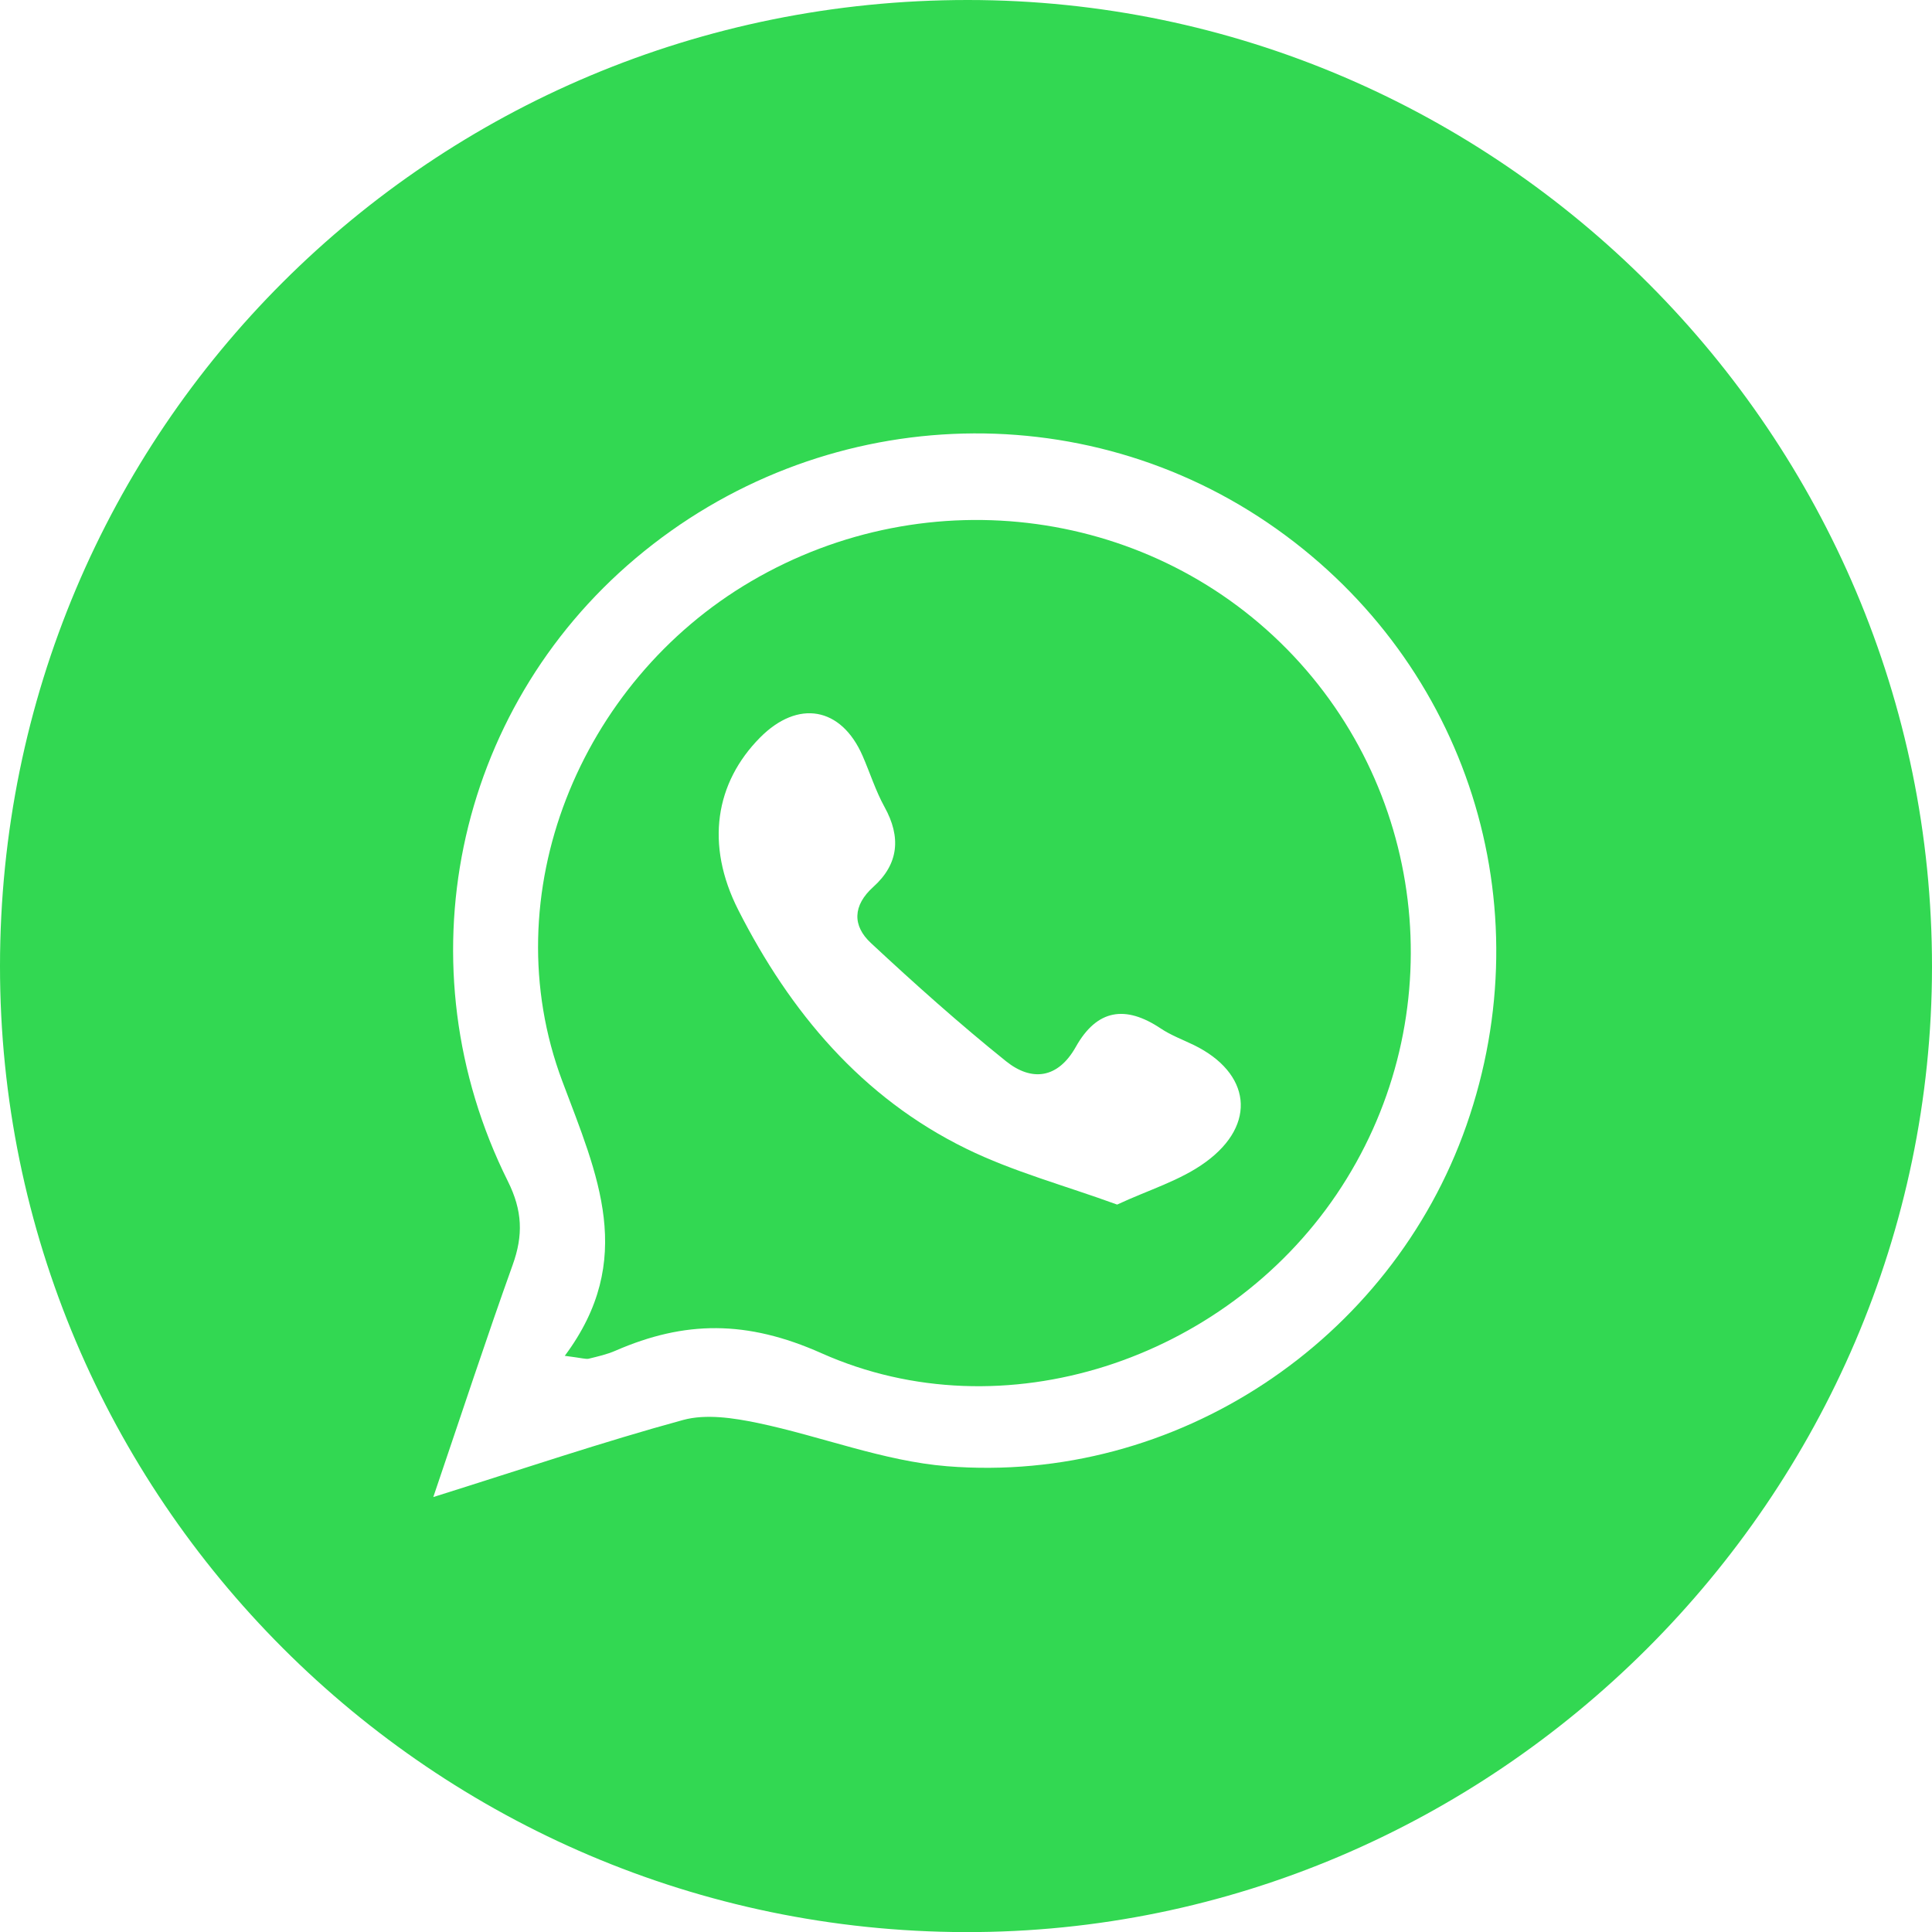
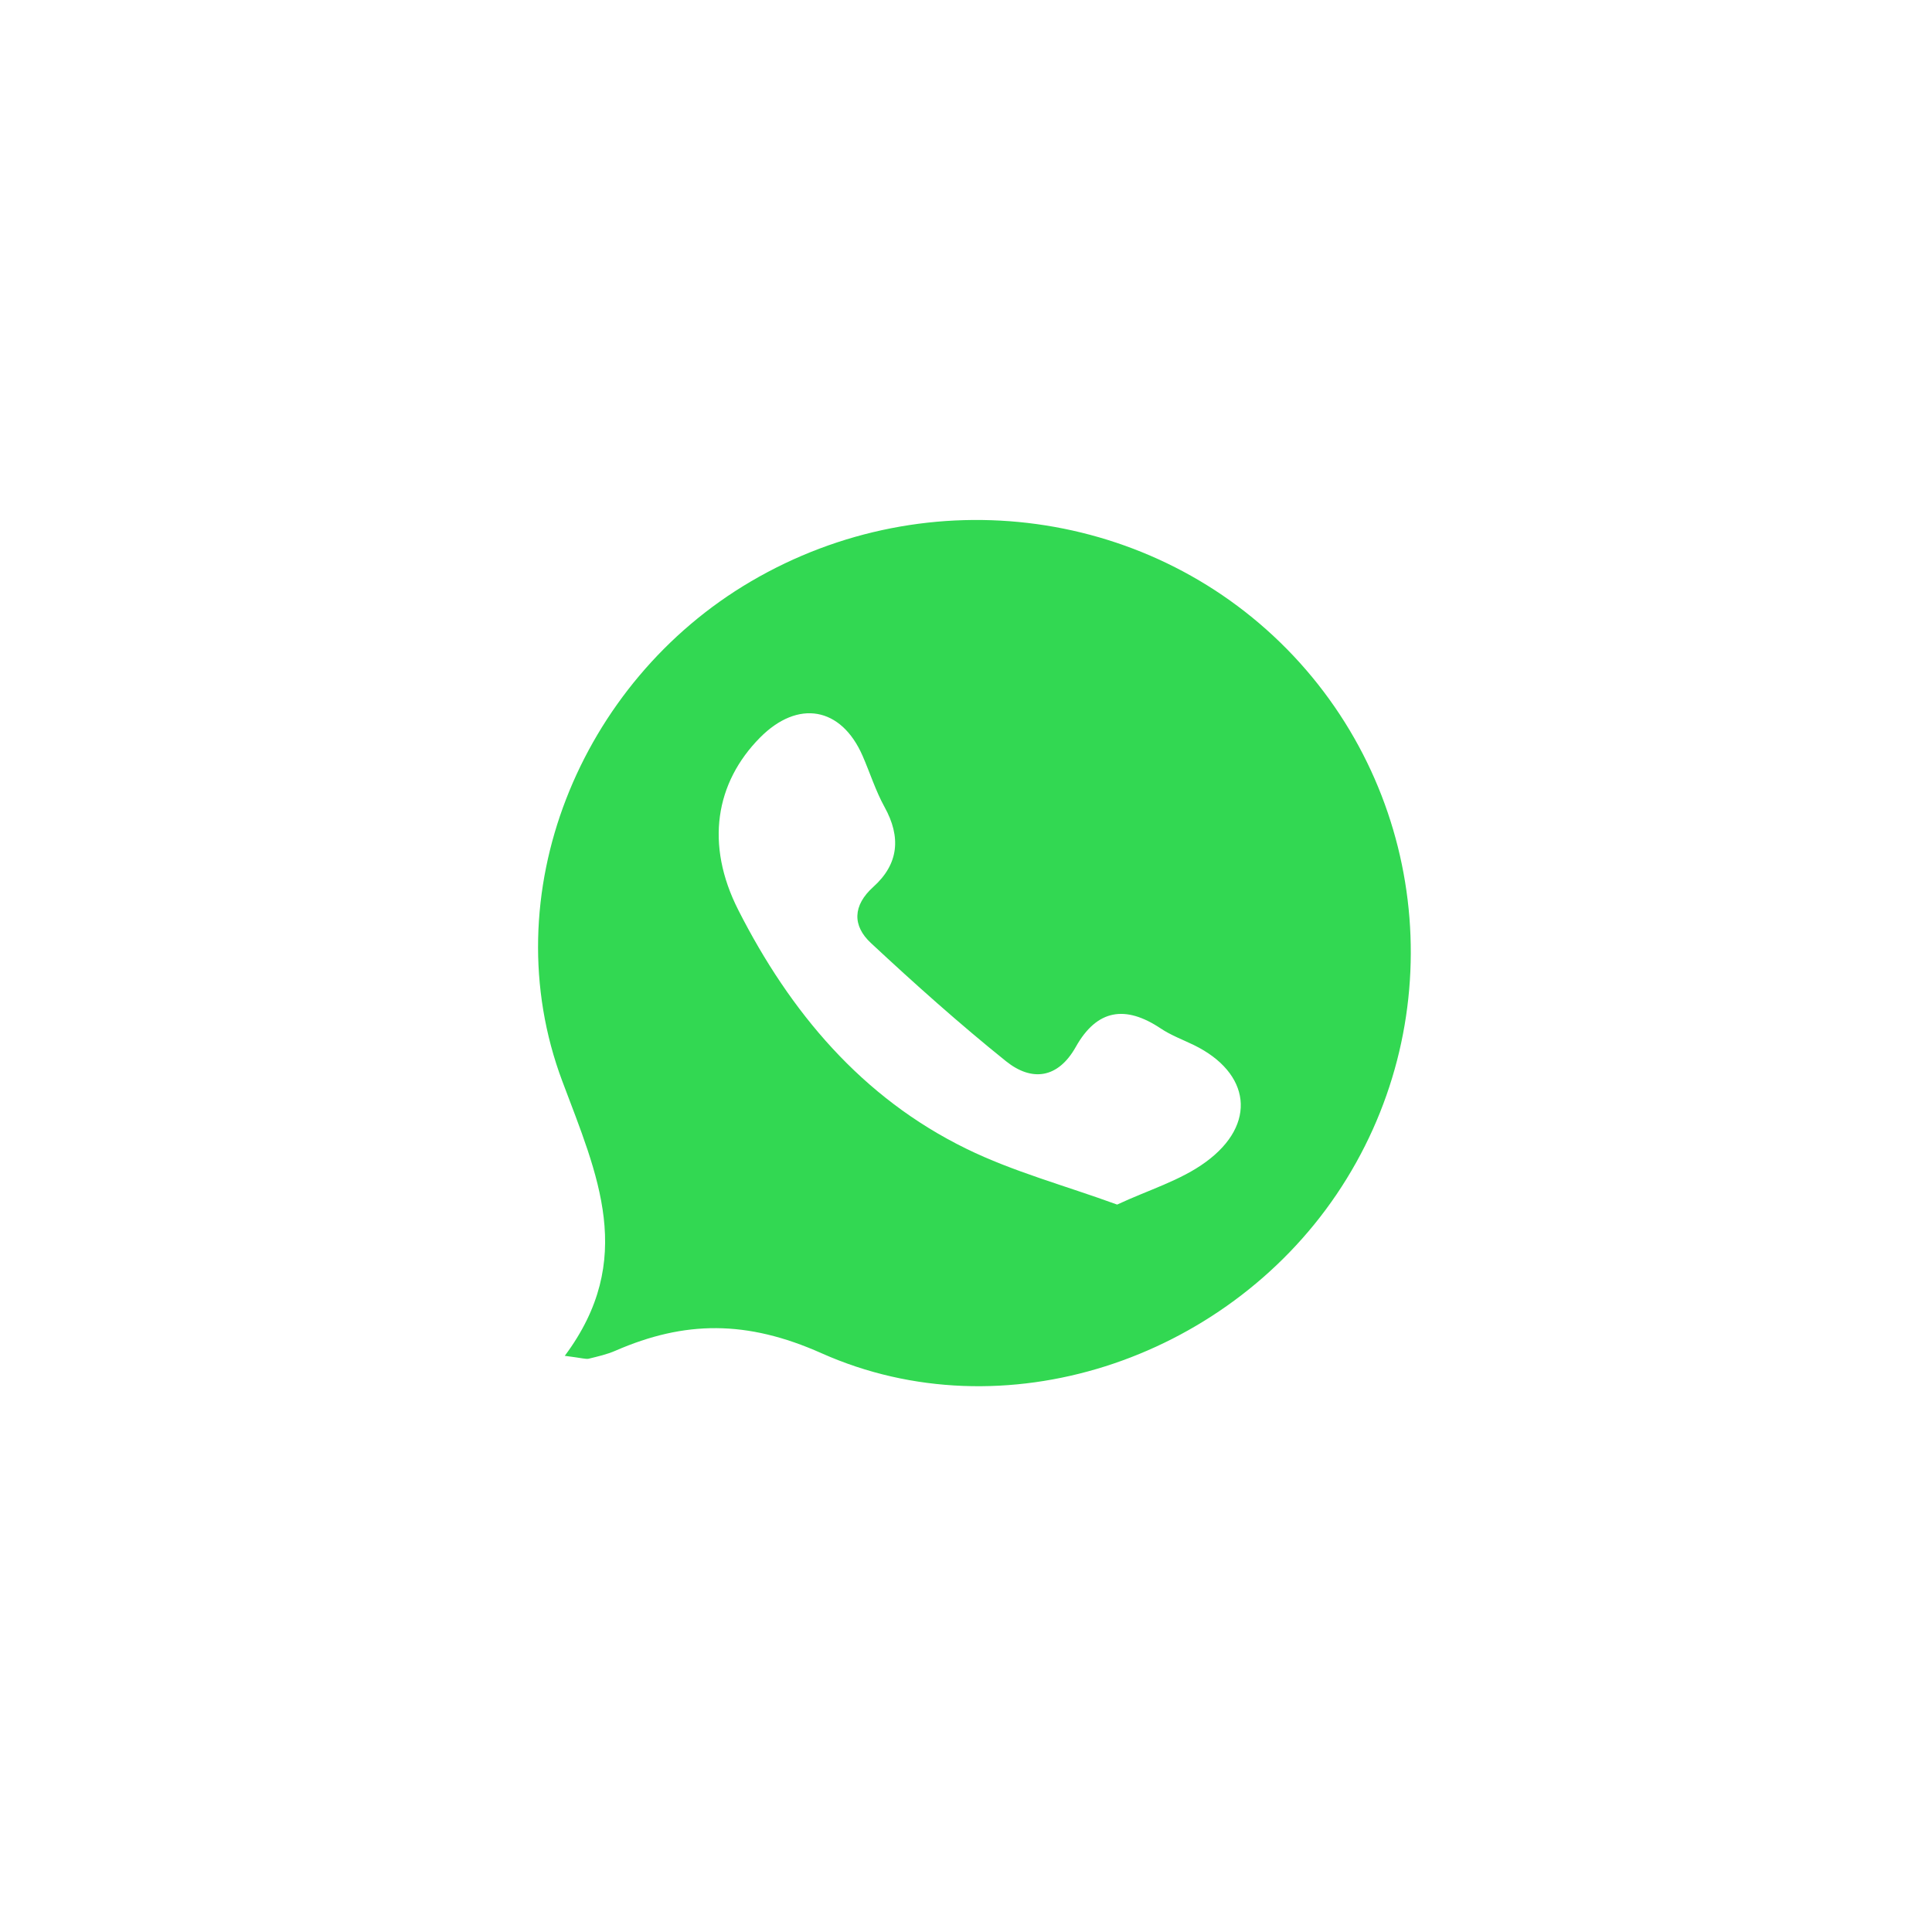
<svg xmlns="http://www.w3.org/2000/svg" width="117" height="117" viewBox="0 0 117 117" fill="none">
  <g id="watsup">
-     <path id="Vector" d="M3.66333e-06 58.511C0.011 26.068 26.136 -0.011 58.619 3.68001e-06C90.757 0.011 117.017 26.351 117 58.557C116.983 90.655 90.502 117.085 58.443 117.006C26.187 116.926 -0.011 90.706 3.66333e-06 58.511ZM26.238 90.661C31.719 88.941 36.5 87.323 41.365 85.993C42.756 85.614 44.419 85.869 45.89 86.174C49.731 86.978 53.493 88.483 57.357 88.794C71.228 89.908 84.24 81.196 88.805 68.151C93.489 54.772 88.867 40.245 77.321 32.042C65.588 23.703 49.63 24.427 38.502 33.801C27.516 43.056 24.28 58.534 30.752 71.528C31.646 73.316 31.691 74.815 31.046 76.603C29.462 81.021 27.997 85.484 26.238 90.666V90.661Z" fill="#32D852" />
    <path id="Vector_2" d="M34.203 82.107C38.553 76.269 36.188 71.166 34.05 65.469C29.813 54.172 35.108 41.297 45.466 35.215C56.248 28.885 69.91 30.769 78.345 39.735C86.718 48.645 87.798 62.2 80.936 72.337C74.153 82.356 60.774 86.865 49.748 81.949C45.217 79.929 41.461 79.974 37.275 81.796C36.76 82.022 36.2 82.147 35.651 82.282C35.487 82.322 35.3 82.248 34.203 82.107ZM67.653 72.948C69.554 72.06 71.489 71.494 73.022 70.368C76.15 68.083 75.737 64.966 72.297 63.286C71.619 62.958 70.9 62.692 70.278 62.273C68.162 60.865 66.437 61.108 65.153 63.393C64.072 65.322 62.483 65.515 60.927 64.27C58.104 62.002 55.394 59.58 52.741 57.108C51.621 56.067 51.627 54.84 52.894 53.703C54.432 52.317 54.574 50.688 53.567 48.872C53.024 47.887 52.684 46.795 52.232 45.76C50.936 42.807 48.323 42.349 46.026 44.668C43.328 47.395 42.688 51.134 44.714 55.117C47.848 61.283 52.187 66.471 58.517 69.565C61.357 70.957 64.468 71.788 67.653 72.948Z" fill="#32D852" />
  </g>
</svg>